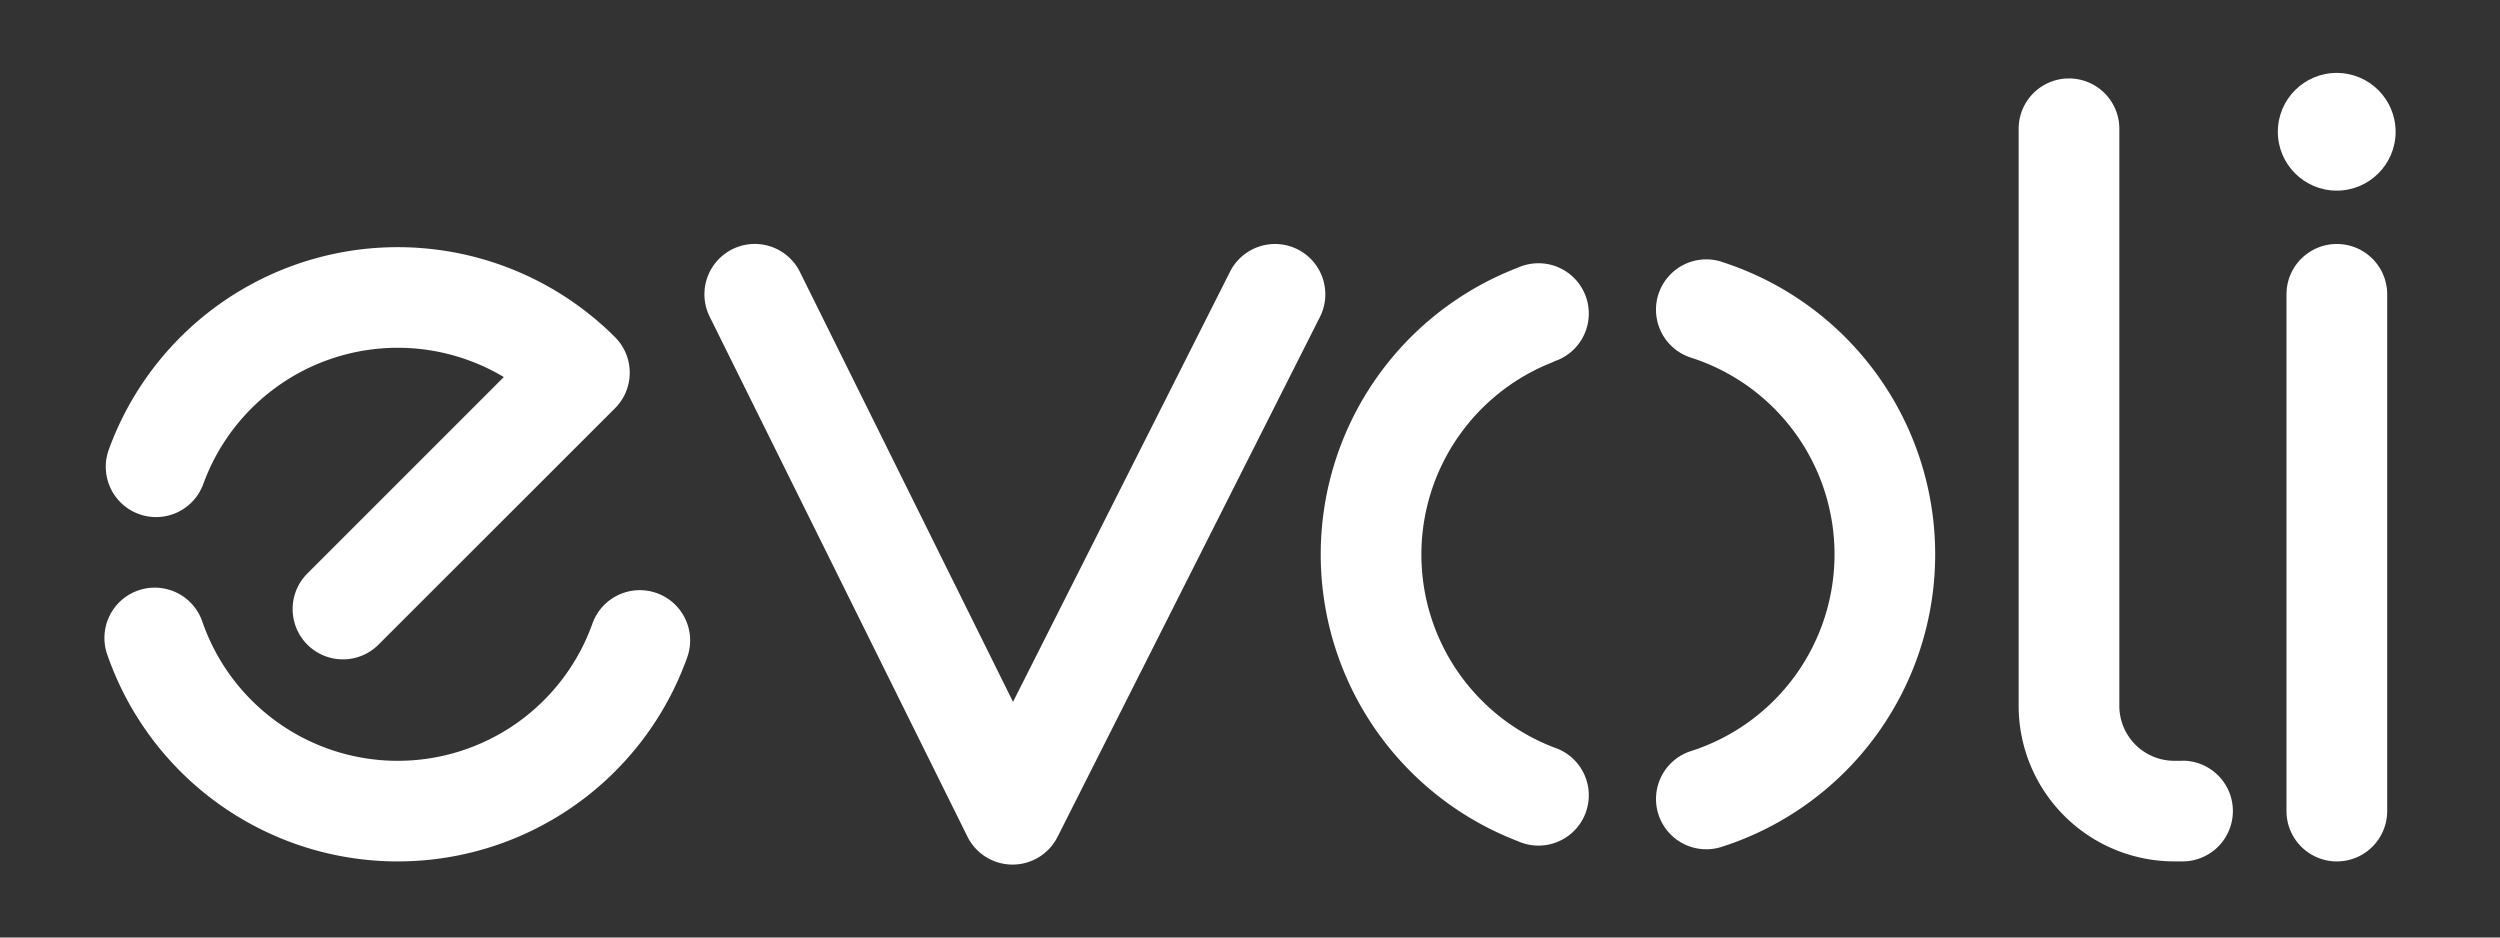
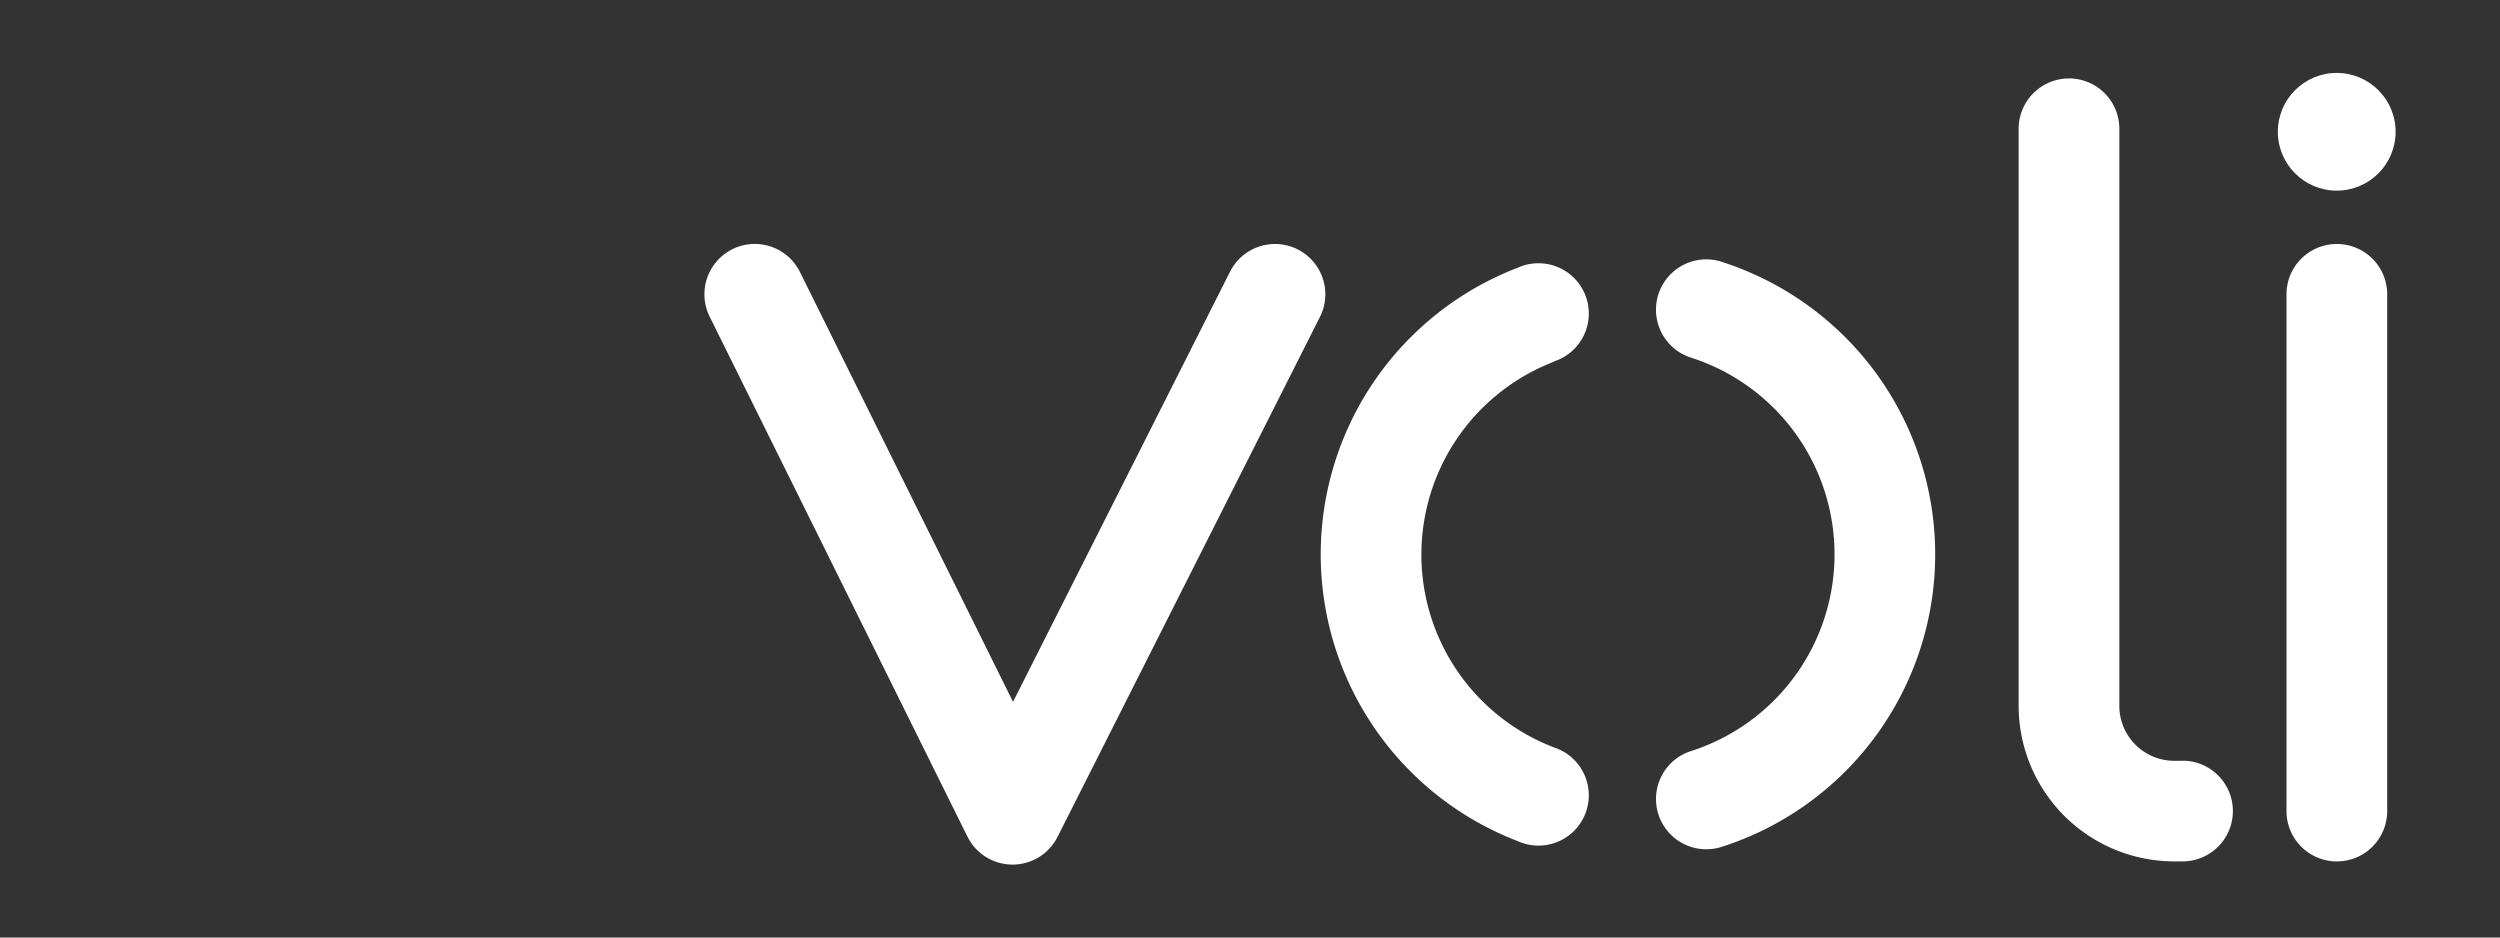
<svg xmlns="http://www.w3.org/2000/svg" viewBox="0 0 720 270">
  <rect x="0" y="0" width="720" height="270" fill="#333333" stroke="none" />
  <defs>
    <style>.cls-1{fill:none;}.cls-2{fill:#fff;}</style>
  </defs>
  <g id="Layer_2" data-name="Layer 2">
    <g id="Layer_1-2" data-name="Layer 1">
      <rect class="cls-1" width="720" height="270" />
      <path class="cls-2" d="M373.73,71.82a14.51,14.51,0,0,0-19.47,6.41l-62.51,123.9L230.38,78.33a14.49,14.49,0,0,0-26,12.86L278.65,241A14.51,14.51,0,0,0,291.59,249h.05a14.5,14.5,0,0,0,12.94-8L380.14,91.28A14.49,14.49,0,0,0,373.73,71.82Z" />
      <path class="cls-2" d="M628.59,219.11h-2.41a15.82,15.82,0,0,1-15.81-15.8V37.09a14.49,14.49,0,0,0-29,0V203.31a44.83,44.83,0,0,0,44.79,44.77h2.41a14.49,14.49,0,1,0,0-29Z" />
      <path class="cls-2" d="M673,70.27a14.49,14.49,0,0,0-14.49,14.49V233.59a14.49,14.49,0,1,0,29,0V84.76A14.49,14.49,0,0,0,673,70.27Z" />
      <ellipse class="cls-2" cx="673.04" cy="37.95" rx="16.95" ry="16.96" transform="translate(633.97 710.93) rotate(-89.91)" />
-       <path class="cls-2" d="M40,148.05a14.48,14.48,0,0,0,18.56-8.68,59.58,59.58,0,0,1,86.54-30.78L88.79,164.9a14.49,14.49,0,1,0,20.49,20.48l67.83-67.79a14.74,14.74,0,0,0,2.59-3.51,14.49,14.49,0,0,0-2.59-17A88.53,88.53,0,0,0,31.33,129.5,14.49,14.49,0,0,0,40,148.05Z" />
-       <path class="cls-2" d="M189.13,170.81a14.49,14.49,0,0,0-18.51,8.78,59.54,59.54,0,0,1-112.41-.74,14.49,14.49,0,0,0-27.43,9.34,88.52,88.52,0,0,0,167.14,1.12A14.48,14.48,0,0,0,189.13,170.81Z" />
      <path class="cls-2" d="M495.84,75.39A14.48,14.48,0,0,0,487,103a59.49,59.49,0,0,1,0,113.31,14.48,14.48,0,1,0,8.83,27.59,88.45,88.45,0,0,0,0-168.49Z" />
      <path class="cls-2" d="M447.52,104.1a14.49,14.49,0,1,0-10.4-27,88.45,88.45,0,0,0,0,165.15,14.49,14.49,0,1,0,10.4-27,59.49,59.49,0,0,1,0-111.07Z" />
    </g>
  </g>
</svg>